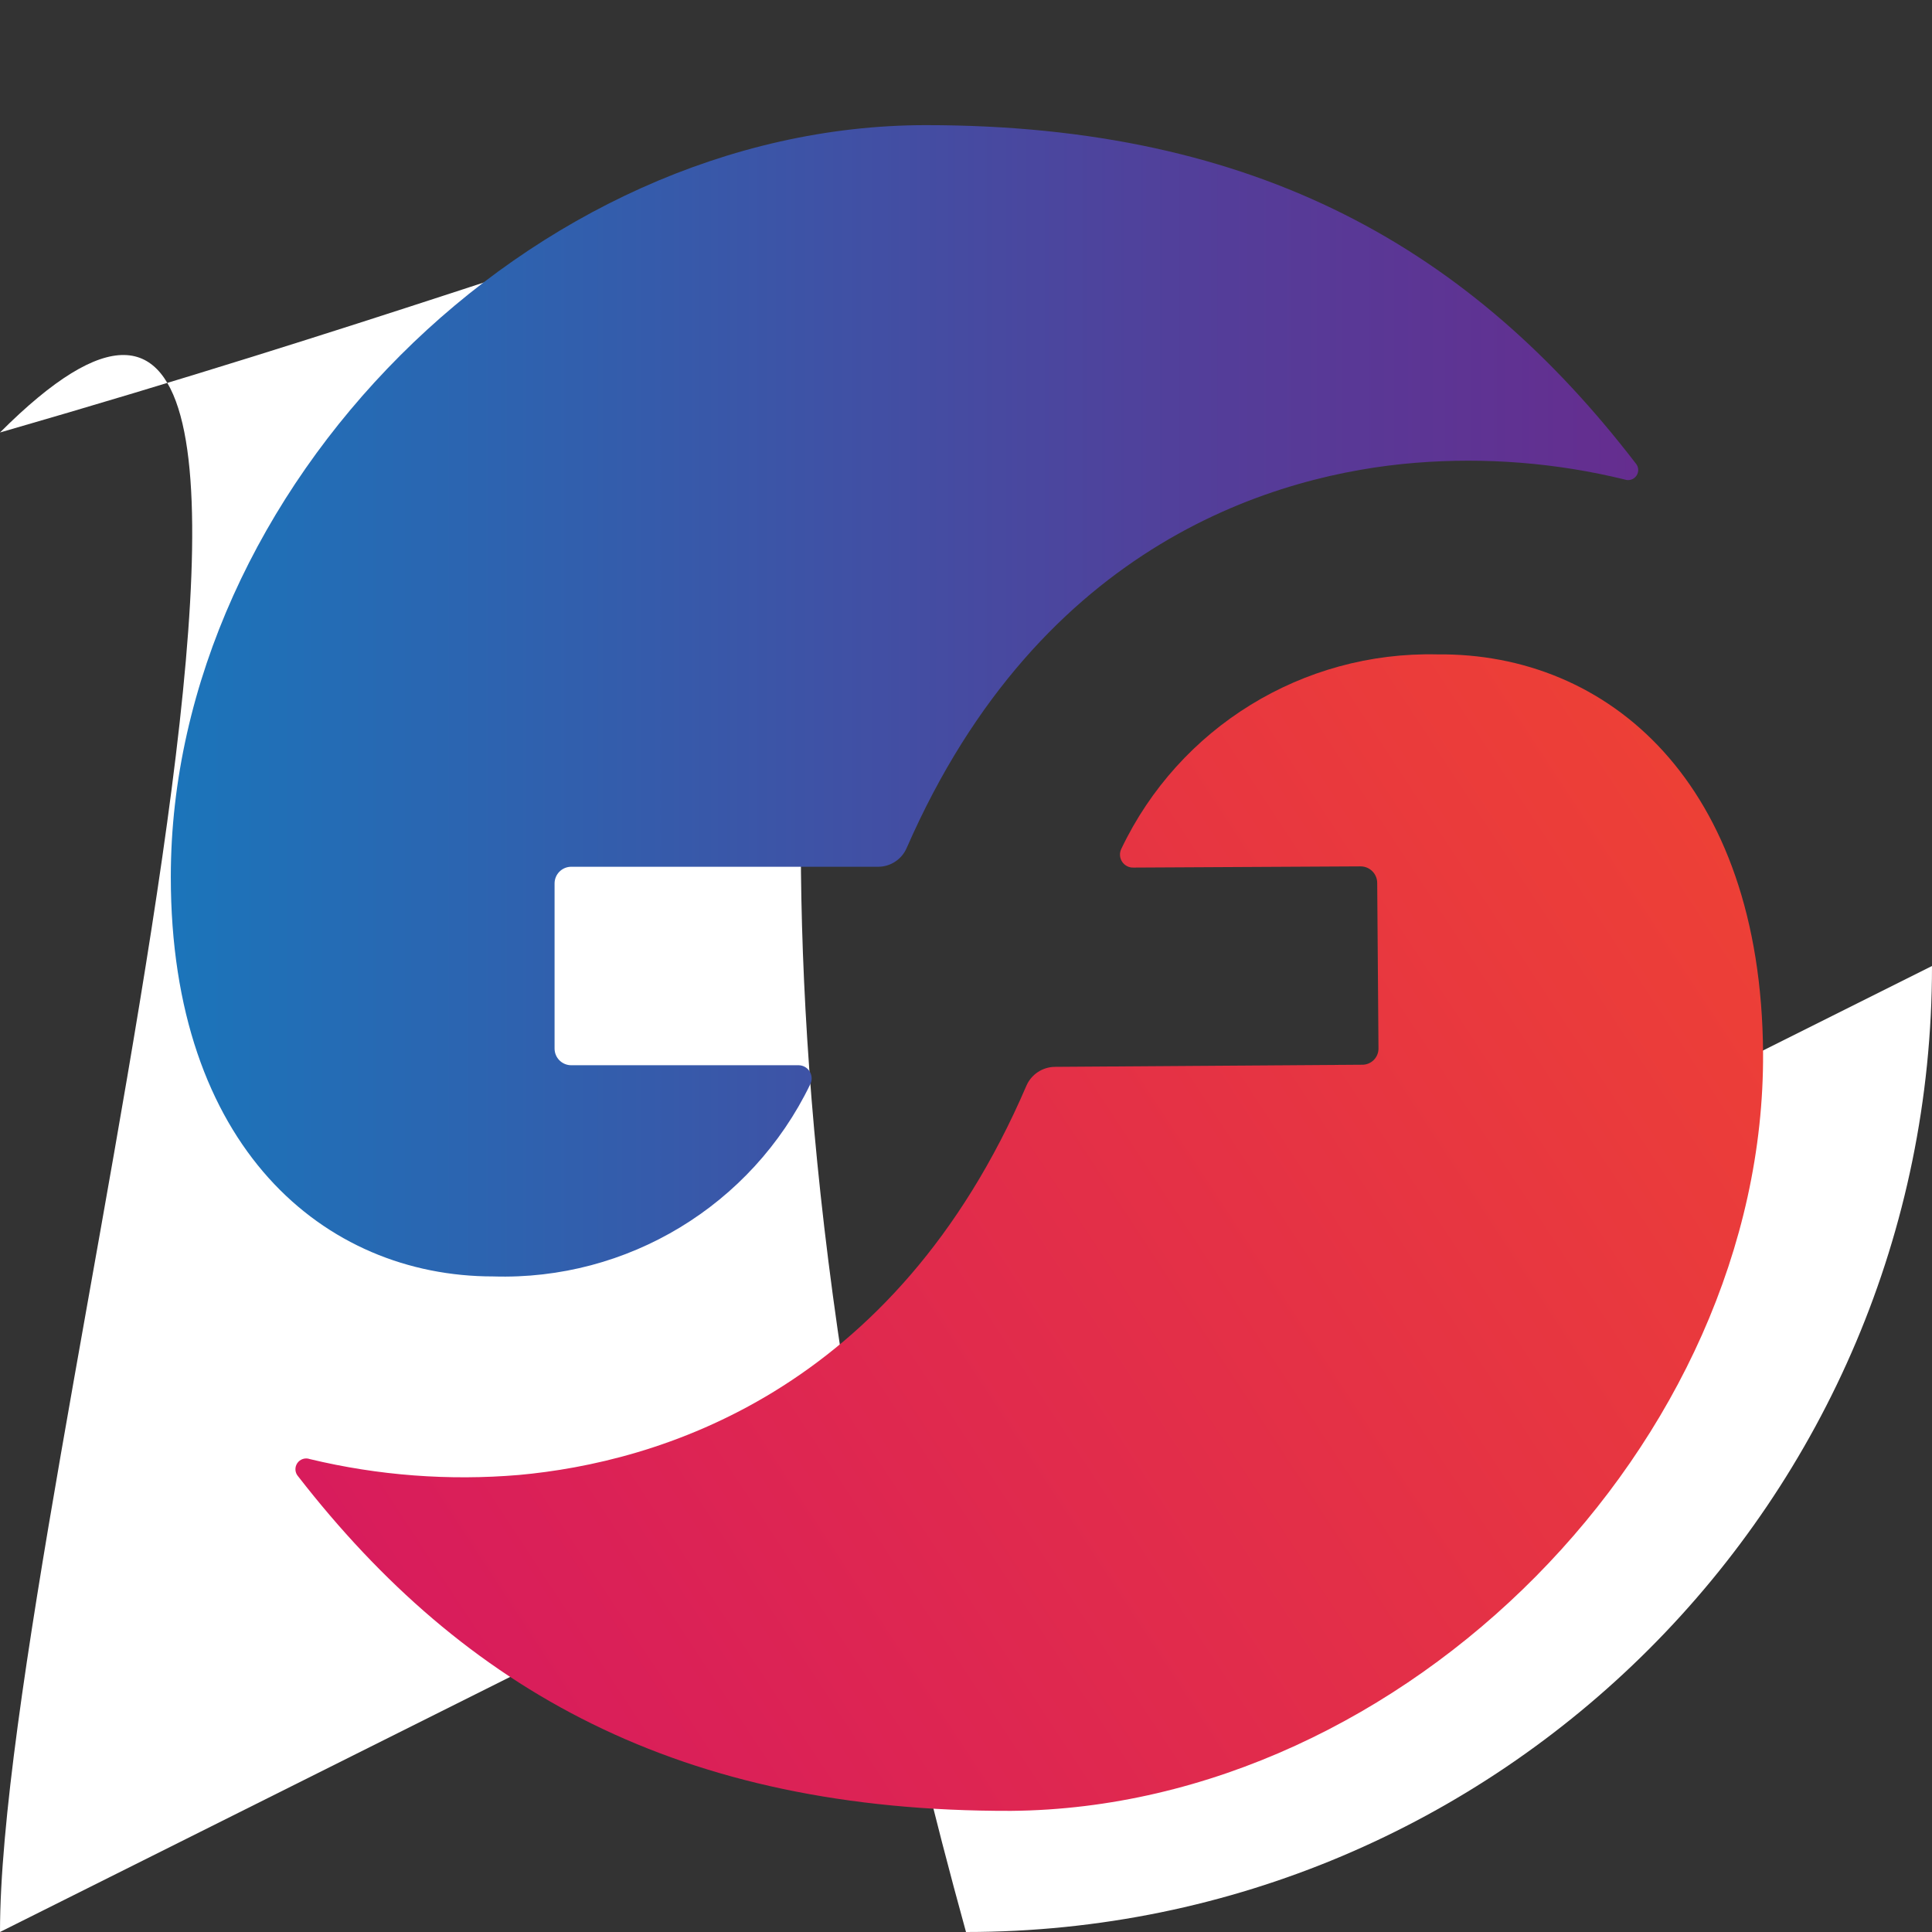
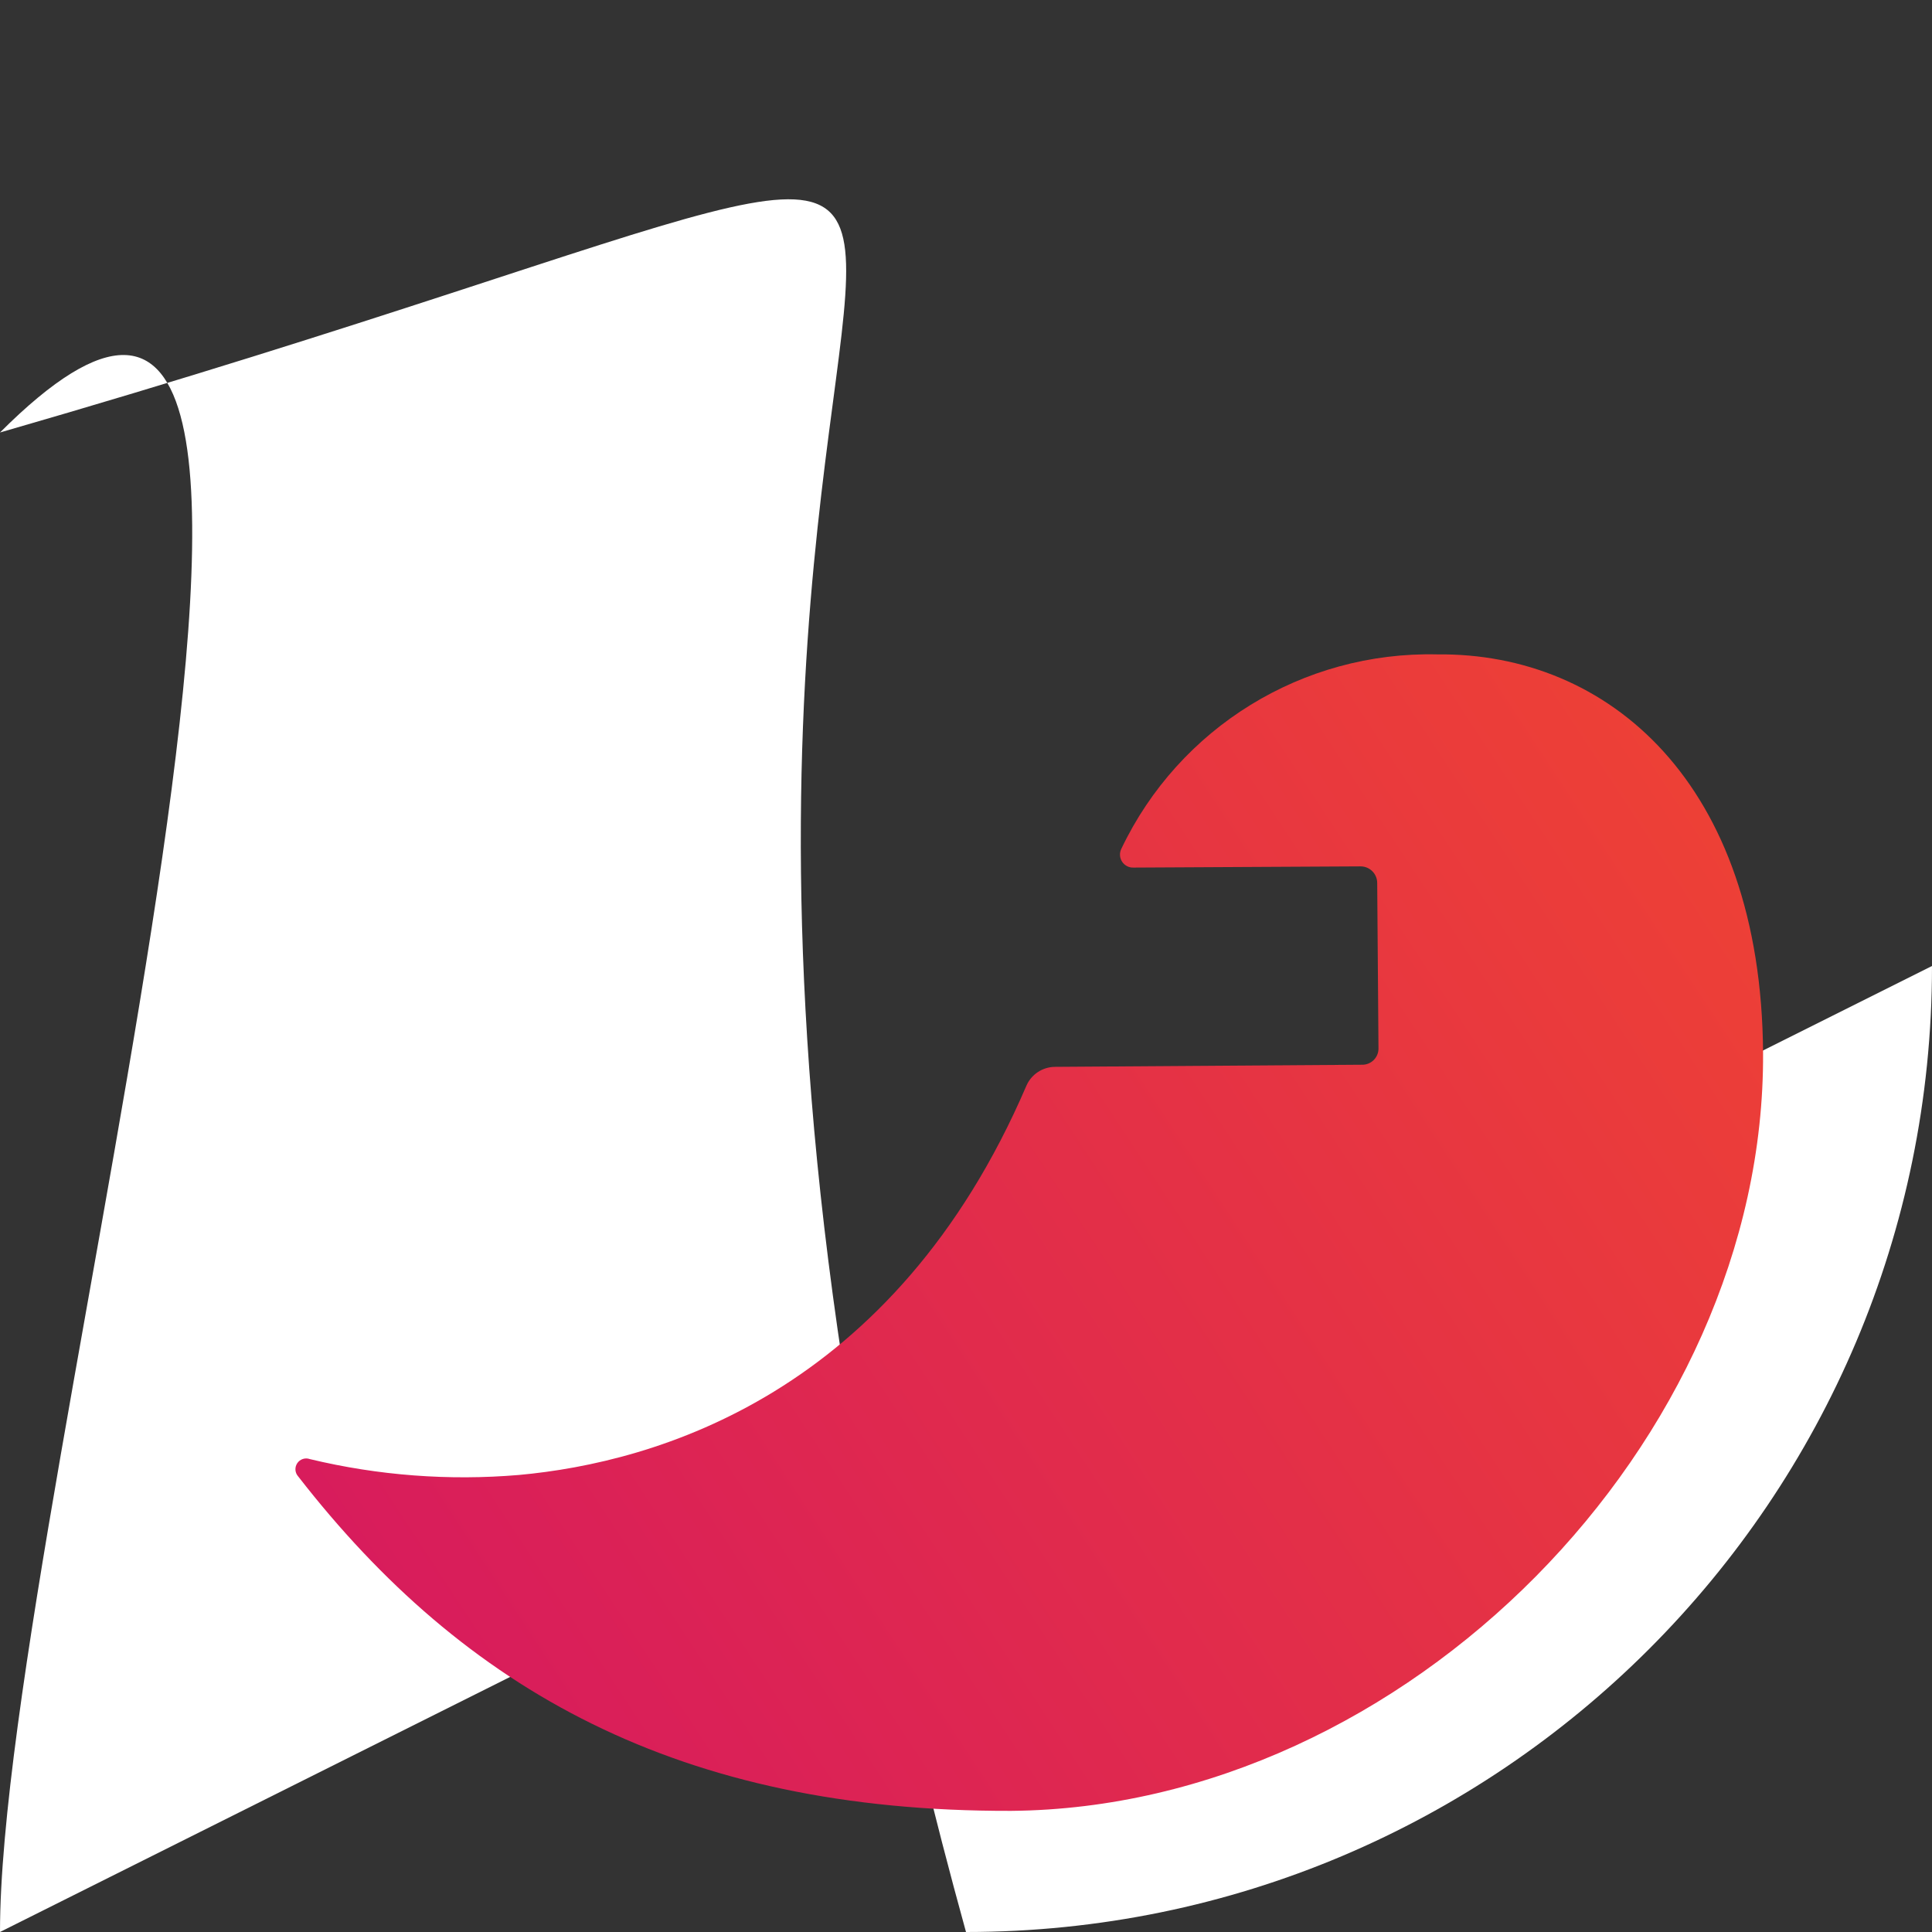
<svg xmlns="http://www.w3.org/2000/svg" width="400" height="400" viewBox="0 0 400 400">
  <rect x="0" y="0" width="400" height="400" fill="#333333" stroke="none" />
  <g id="f-logo-1">
    <g id="Layer1">
      <path id="Path" fill="#fff" stroke="none" d="M4e2 2e2c0 110.457-89.543 2e2-2e2 2e2C89.543 4e2.0 310.457.0 2e2.0 89.543 89.543.0 2e2.0 310.457.0 4e2 89.543 4e2 2e2z" />
      <linearGradient id="linearGradient1" x1="35.364" y1="145.091" x2="339.091" y2="145.091" gradientUnits="userSpaceOnUse">
        <stop offset="1e-5" stop-color="#1b75ba" stop-opacity="1" />
        <stop offset=".17" stop-color="#2967b2" stop-opacity="1" />
        <stop offset=".72" stop-color="#543d99" stop-opacity="1" />
        <stop offset="1" stop-color="#652d8f" stop-opacity="1" />
      </linearGradient>
-       <path id="path1" fill="url(#linearGradient1)" stroke="none" d="M338.636 95.909c-33.818-44-77.909-70-146.909-70-81.818.0-156.364 75.273-156.364 155.636.0 55.909 31.727 82.727 66.727 82.727C129.894 265.149 155.609 249.584 167.727 224.545 168.17 223.708 168.145 222.7 167.663 221.885 167.181 221.069 166.311 220.562 165.364 220.545H118.182C116.31 220.496 114.818 218.964 114.818 217.091V182.909C114.818 181.036 116.31 179.504 118.182 179.455h63.636C184.391 179.446 186.713 177.91 187.727 175.545c27.818-63.636 77.091-77.455 105.364-79.727C307.607 94.652 322.216 95.818 336.364 99.273 337.266 99.604 338.278 99.277 338.816 98.48 339.355 97.684 339.28 96.623 338.636 95.909z" />
    </g>
  </g>
  <g id="x-logo-2">
    <g id="g1">
      <linearGradient id="linearGradient2" x1="73.038" y1="275.107" x2="392.395" y2="275.107" gradientUnits="userSpaceOnUse" gradientTransform="matrix(0.836 -0.549 0.549 0.836 -112.75 172.735)">
        <stop offset="1e-5" stop-color="#d81c5c" stop-opacity="1" />
        <stop offset="1" stop-color="#ed4036" stop-opacity="1" />
      </linearGradient>
      <path id="path2" fill="url(#linearGradient2)" stroke="none" d="M61.742 305.685c34.325 44.177 78.893 69.405 147.594 69.235C291.034 374.227 365.495 298.464 365.025 217.954 364.634 161.959 332.89 135.098 297.57 135.485 269.739 134.842 244.126 150.604 232.159 175.739 231.736 176.595 231.798 177.612 232.322 178.411 232.847 179.21 233.755 179.671 234.709 179.624L281.68 179.374C283.571 179.365 285.115 180.885 285.135 182.776L285.4 217.064C285.41 217.975 285.046 218.852 284.394 219.489 283.742 220.127 282.859 220.471 281.947 220.441L218.425 220.88C215.866 220.898 213.554 222.415 212.519 224.756c-27.431 63.912-76.745 78.04-105.069 80.618C92.939 306.603 78.325 305.496 64.166 302.093 63.202 301.738 62.12 302.087 61.546 302.939 60.971 303.79 61.052 304.924 61.742 305.685z" />
    </g>
  </g>
</svg>